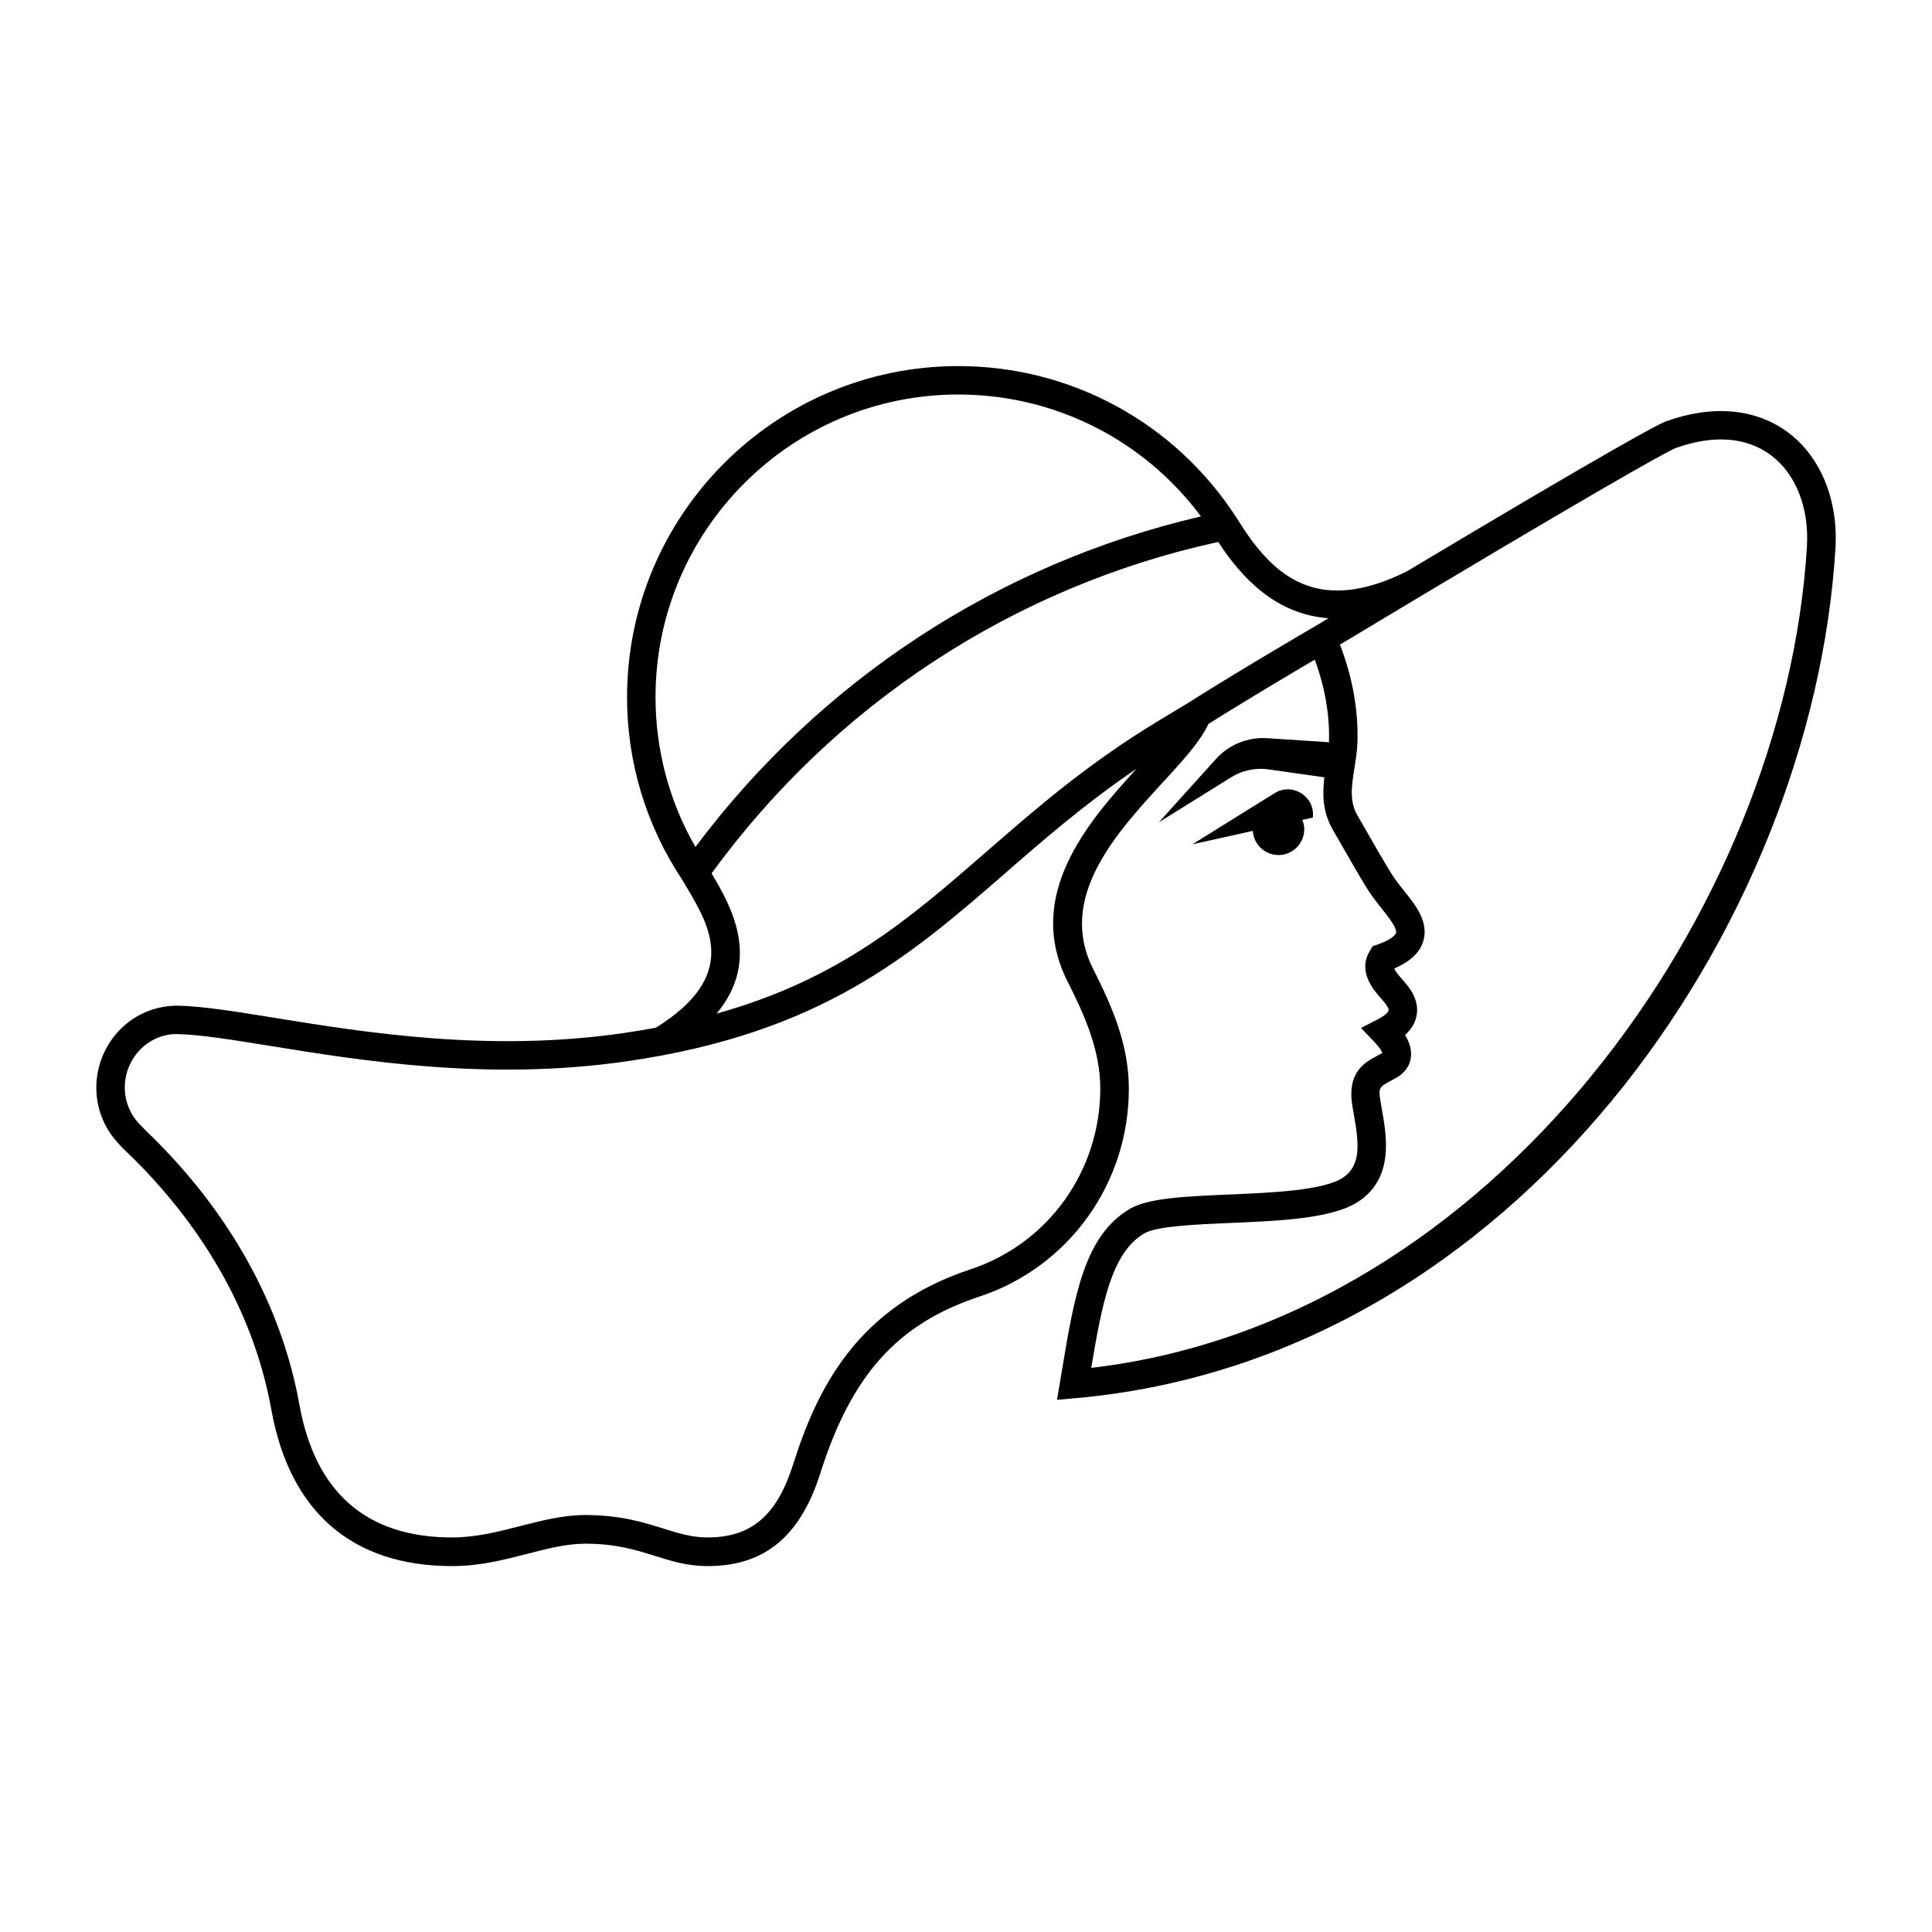
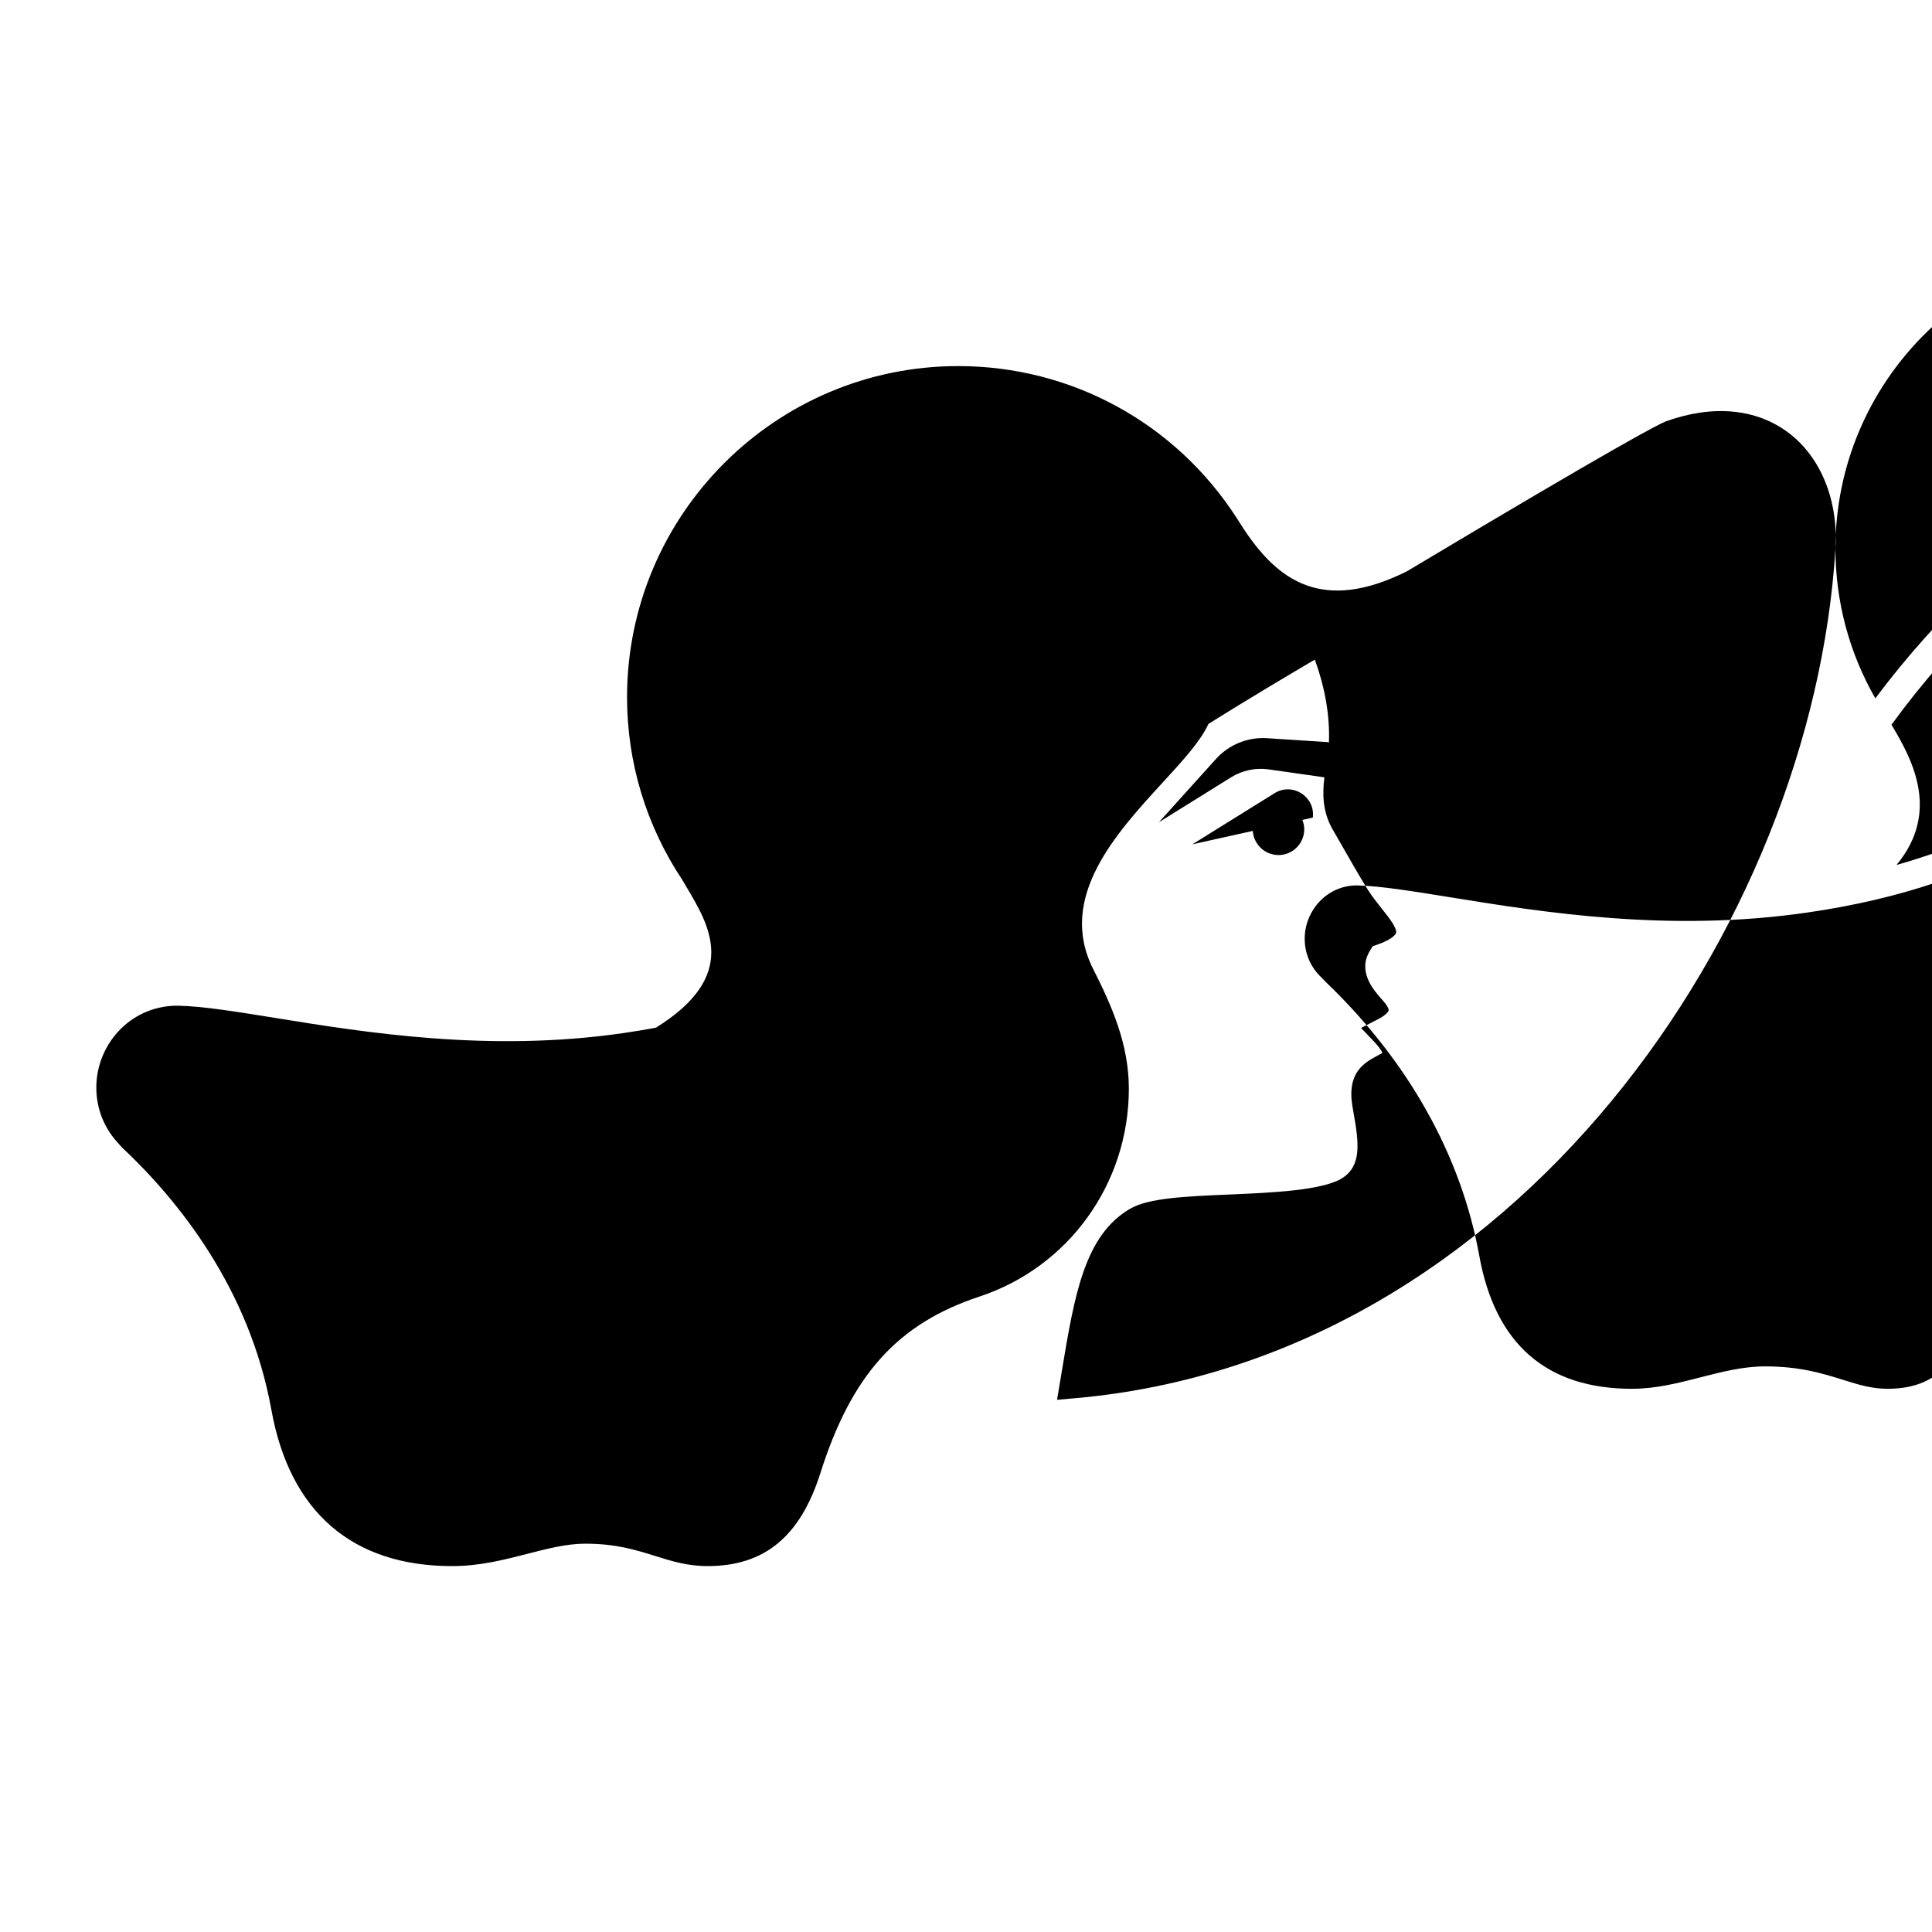
<svg xmlns="http://www.w3.org/2000/svg" fill="#000000" width="800px" height="800px" version="1.1" viewBox="144 144 512 512">
-   <path d="m491.91 360.67-2.777 0.613c0.258 0.648 0.449 1.336 0.492 2.07 0.23 3.758-2.625 6.992-6.383 7.231-3.758 0.23-6.992-2.625-7.231-6.383v-0.004l-16.012 3.551 21.77-13.543c4.758-2.965 10.82 0.906 10.141 6.465zm138.5-71.297c-6.109 100.3-84.863 214.89-201.42 225.16l-4.863 0.43 1.258-7.535c3.352-20.156 5.996-36.082 18.148-43.125 4.891-2.836 14.766-3.254 26.199-3.742 11.23-0.48 25.199-1.074 30.223-4.504 4.805-3.281 4.191-9.047 2.805-16.844l-0.348-2.004c-1.523-9.07 3.188-11.598 6.625-13.445l1.316-0.719c0.023 0-0.422-1.129-2.18-2.973l-3.481-3.652 4.488-2.309c2.047-1.055 2.734-1.961 2.82-2.324 0.059-0.258-0.117-0.848-0.785-1.734-0.312-0.414-0.707-0.852-1.113-1.32-2.102-2.379-6.465-7.332-3.008-12.855l0.699-1.117 1.246-0.438c4.379-1.551 4.887-2.918 4.926-3.066 0.363-1.258-2.047-4.281-3.488-6.086l-1.48-1.891c-2.273-2.926-2.625-3.375-11.871-19.539-2.664-4.672-2.68-9.367-2.156-13.742l-14.781-2.102c-3.449-0.488-6.961 0.246-9.922 2.09l-19.156 11.922 15.141-16.781c3.426-3.797 8.402-5.824 13.512-5.496l15.879 1.023c0.188 0.012 0.352 0.074 0.535 0.105 0-0.023 0.004-0.051 0.004-0.074 0.25-7.176-1.066-14.516-3.75-21.875-6.106 3.586-18.344 10.844-28.188 17.051-2.102 4.574-6.688 9.598-11.957 15.336-12.539 13.652-28.145 30.648-18.605 49.559 4.793 9.508 9.473 19.789 9.473 31.754 0 25.121-15.898 47.258-39.57 55.086-21.711 7.18-33.922 20.738-42.176 46.789-5.332 16.812-14.82 24.645-29.883 24.645-5.352 0-9.539-1.309-13.965-2.699-5.09-1.594-10.348-3.238-18.469-3.238-4.906 0-9.949 1.301-15.281 2.672-6.231 1.605-12.68 3.266-20 3.266-26.445 0-43.012-14.324-47.898-41.418-5.805-32.203-24.746-55.605-39.621-69.566l-1.188-1.324c-3.613-3.988-5.582-9.078-5.582-14.508 0-5.859 2.402-11.566 6.594-15.66 4.109-4.027 9.539-6.121 15.191-6.031 6.555 0.156 15.387 1.582 25.609 3.238 23.914 3.871 56.664 9.164 92.121 4.039 3.031-0.438 5.949-0.922 8.781-1.449 22.102-13.738 14.348-26.824 8.07-37.352l-1.098-1.859c-9.551-14.367-14.617-31.078-14.617-48.352 0-48.402 39.371-87.773 87.773-87.773 29.965 0 57.566 15.07 73.816 40.305l2.086 3.238c8.707 12.969 20.383 22.121 42.988 10.848 56.48-33.766 66.75-39.004 68.543-39.699v-0.004c12.41-4.508 23.945-3.473 32.492 2.91 8.629 6.438 13.32 17.945 12.539 30.766zm-312.69 39.395c0 14.012 3.641 27.625 10.574 39.691 33.152-44.285 80.363-75.148 133.97-87.598-15.125-20.332-38.785-32.312-64.332-32.312-44.227 0-80.215 35.988-80.215 80.219zm127.46 18.961c-13.43 9.094-24.25 18.504-34.773 27.66-25.059 21.809-48.734 42.406-100.3 49.863-36.59 5.289-70.008-0.109-94.41-4.062-9.957-1.605-18.551-3.004-24.582-3.144-3.602-0.09-7.082 1.293-9.734 3.883-2.742 2.68-4.312 6.414-4.312 10.254 0 3.898 1.566 7.535 4.41 10.23l1.176 1.219c21.836 20.914 35.891 45.984 40.691 72.598 4.211 23.363 17.824 35.207 40.457 35.207 6.363 0 12.332-1.543 18.117-3.027 5.559-1.43 11.301-2.91 17.164-2.91 9.281 0 15.359 1.906 20.727 3.582 4.031 1.266 7.512 2.352 11.707 2.352 11.594 0 18.367-5.793 22.676-19.371 6.316-19.957 16.848-41.707 47.004-51.68 20.566-6.801 34.387-26.051 34.387-47.914 0-10.309-4.281-19.66-8.664-28.355-11.434-22.672 5.09-41.988 18.266-56.383zm14.043-17.672c13.801-8.758 33.035-19.941 33.25-20.062 1.223-0.734 2.387-1.438 3.582-2.156-14.031-1.039-23.039-10.766-29.211-20.219-54.035 11.812-101.54 42.883-134.27 87.836 5.094 8.555 13.27 22.781 1.34 37.156 32.707-9.148 50.984-25.043 71.535-42.926 13.129-11.43 26.719-23.246 45.312-34.512zm154.11-65.41c-6.519-4.867-15.305-5.516-25.387-1.859h-0.012c-0.887 0.383-8.848 4.195-66.215 38.48 0 0-14.773 8.844-22.621 13.562 3.367 8.727 4.922 17.488 4.625 26.086-0.082 2.203-0.43 4.394-0.766 6.508-0.754 4.734-1.41 8.828 0.715 12.543 8.977 15.699 9.285 16.09 11.273 18.645l1.426 1.82c2.797 3.508 6.273 7.875 4.84 12.879-0.883 3.074-3.414 5.492-7.723 7.352 0.266 0.695 1.062 1.688 2.262 3.055 0.551 0.625 1.066 1.215 1.477 1.762 2.004 2.648 2.719 5.332 2.121 7.965-0.402 1.789-1.406 3.41-2.992 4.848 1.301 2.121 1.797 4.117 1.523 6.047-0.223 1.531-1.059 3.68-3.777 5.238l-1.496 0.828c-3.055 1.641-3.375 1.812-2.754 5.547l0.336 1.926c1.289 7.215 3.234 18.117-5.984 24.41-6.805 4.644-20.711 5.238-34.164 5.809-9.117 0.387-19.445 0.832-22.73 2.731-8.707 5.047-11.254 18.5-14.121 35.668 106.5-12.41 183.81-121.47 189.66-217.59 0.633-10.266-2.93-19.34-9.52-24.262z" />
+   <path d="m491.91 360.67-2.777 0.613c0.258 0.648 0.449 1.336 0.492 2.07 0.23 3.758-2.625 6.992-6.383 7.231-3.758 0.23-6.992-2.625-7.231-6.383v-0.004l-16.012 3.551 21.77-13.543c4.758-2.965 10.82 0.906 10.141 6.465zm138.5-71.297c-6.109 100.3-84.863 214.89-201.42 225.16l-4.863 0.43 1.258-7.535c3.352-20.156 5.996-36.082 18.148-43.125 4.891-2.836 14.766-3.254 26.199-3.742 11.23-0.48 25.199-1.074 30.223-4.504 4.805-3.281 4.191-9.047 2.805-16.844l-0.348-2.004c-1.523-9.07 3.188-11.598 6.625-13.445l1.316-0.719c0.023 0-0.422-1.129-2.18-2.973l-3.481-3.652 4.488-2.309c2.047-1.055 2.734-1.961 2.82-2.324 0.059-0.258-0.117-0.848-0.785-1.734-0.312-0.414-0.707-0.852-1.113-1.32-2.102-2.379-6.465-7.332-3.008-12.855l0.699-1.117 1.246-0.438c4.379-1.551 4.887-2.918 4.926-3.066 0.363-1.258-2.047-4.281-3.488-6.086l-1.48-1.891c-2.273-2.926-2.625-3.375-11.871-19.539-2.664-4.672-2.68-9.367-2.156-13.742l-14.781-2.102c-3.449-0.488-6.961 0.246-9.922 2.09l-19.156 11.922 15.141-16.781c3.426-3.797 8.402-5.824 13.512-5.496l15.879 1.023c0.188 0.012 0.352 0.074 0.535 0.105 0-0.023 0.004-0.051 0.004-0.074 0.25-7.176-1.066-14.516-3.75-21.875-6.106 3.586-18.344 10.844-28.188 17.051-2.102 4.574-6.688 9.598-11.957 15.336-12.539 13.652-28.145 30.648-18.605 49.559 4.793 9.508 9.473 19.789 9.473 31.754 0 25.121-15.898 47.258-39.57 55.086-21.711 7.18-33.922 20.738-42.176 46.789-5.332 16.812-14.82 24.645-29.883 24.645-5.352 0-9.539-1.309-13.965-2.699-5.09-1.594-10.348-3.238-18.469-3.238-4.906 0-9.949 1.301-15.281 2.672-6.231 1.605-12.68 3.266-20 3.266-26.445 0-43.012-14.324-47.898-41.418-5.805-32.203-24.746-55.605-39.621-69.566l-1.188-1.324c-3.613-3.988-5.582-9.078-5.582-14.508 0-5.859 2.402-11.566 6.594-15.66 4.109-4.027 9.539-6.121 15.191-6.031 6.555 0.156 15.387 1.582 25.609 3.238 23.914 3.871 56.664 9.164 92.121 4.039 3.031-0.438 5.949-0.922 8.781-1.449 22.102-13.738 14.348-26.824 8.07-37.352l-1.098-1.859c-9.551-14.367-14.617-31.078-14.617-48.352 0-48.402 39.371-87.773 87.773-87.773 29.965 0 57.566 15.07 73.816 40.305l2.086 3.238c8.707 12.969 20.383 22.121 42.988 10.848 56.48-33.766 66.75-39.004 68.543-39.699v-0.004c12.41-4.508 23.945-3.473 32.492 2.91 8.629 6.438 13.32 17.945 12.539 30.766zc0 14.012 3.641 27.625 10.574 39.691 33.152-44.285 80.363-75.148 133.97-87.598-15.125-20.332-38.785-32.312-64.332-32.312-44.227 0-80.215 35.988-80.215 80.219zm127.46 18.961c-13.43 9.094-24.25 18.504-34.773 27.66-25.059 21.809-48.734 42.406-100.3 49.863-36.59 5.289-70.008-0.109-94.41-4.062-9.957-1.605-18.551-3.004-24.582-3.144-3.602-0.09-7.082 1.293-9.734 3.883-2.742 2.68-4.312 6.414-4.312 10.254 0 3.898 1.566 7.535 4.41 10.23l1.176 1.219c21.836 20.914 35.891 45.984 40.691 72.598 4.211 23.363 17.824 35.207 40.457 35.207 6.363 0 12.332-1.543 18.117-3.027 5.559-1.43 11.301-2.91 17.164-2.91 9.281 0 15.359 1.906 20.727 3.582 4.031 1.266 7.512 2.352 11.707 2.352 11.594 0 18.367-5.793 22.676-19.371 6.316-19.957 16.848-41.707 47.004-51.68 20.566-6.801 34.387-26.051 34.387-47.914 0-10.309-4.281-19.66-8.664-28.355-11.434-22.672 5.09-41.988 18.266-56.383zm14.043-17.672c13.801-8.758 33.035-19.941 33.25-20.062 1.223-0.734 2.387-1.438 3.582-2.156-14.031-1.039-23.039-10.766-29.211-20.219-54.035 11.812-101.54 42.883-134.27 87.836 5.094 8.555 13.27 22.781 1.34 37.156 32.707-9.148 50.984-25.043 71.535-42.926 13.129-11.43 26.719-23.246 45.312-34.512zm154.11-65.41c-6.519-4.867-15.305-5.516-25.387-1.859h-0.012c-0.887 0.383-8.848 4.195-66.215 38.48 0 0-14.773 8.844-22.621 13.562 3.367 8.727 4.922 17.488 4.625 26.086-0.082 2.203-0.43 4.394-0.766 6.508-0.754 4.734-1.41 8.828 0.715 12.543 8.977 15.699 9.285 16.09 11.273 18.645l1.426 1.82c2.797 3.508 6.273 7.875 4.84 12.879-0.883 3.074-3.414 5.492-7.723 7.352 0.266 0.695 1.062 1.688 2.262 3.055 0.551 0.625 1.066 1.215 1.477 1.762 2.004 2.648 2.719 5.332 2.121 7.965-0.402 1.789-1.406 3.41-2.992 4.848 1.301 2.121 1.797 4.117 1.523 6.047-0.223 1.531-1.059 3.68-3.777 5.238l-1.496 0.828c-3.055 1.641-3.375 1.812-2.754 5.547l0.336 1.926c1.289 7.215 3.234 18.117-5.984 24.41-6.805 4.644-20.711 5.238-34.164 5.809-9.117 0.387-19.445 0.832-22.73 2.731-8.707 5.047-11.254 18.5-14.121 35.668 106.5-12.41 183.81-121.47 189.66-217.59 0.633-10.266-2.93-19.34-9.52-24.262z" />
</svg>